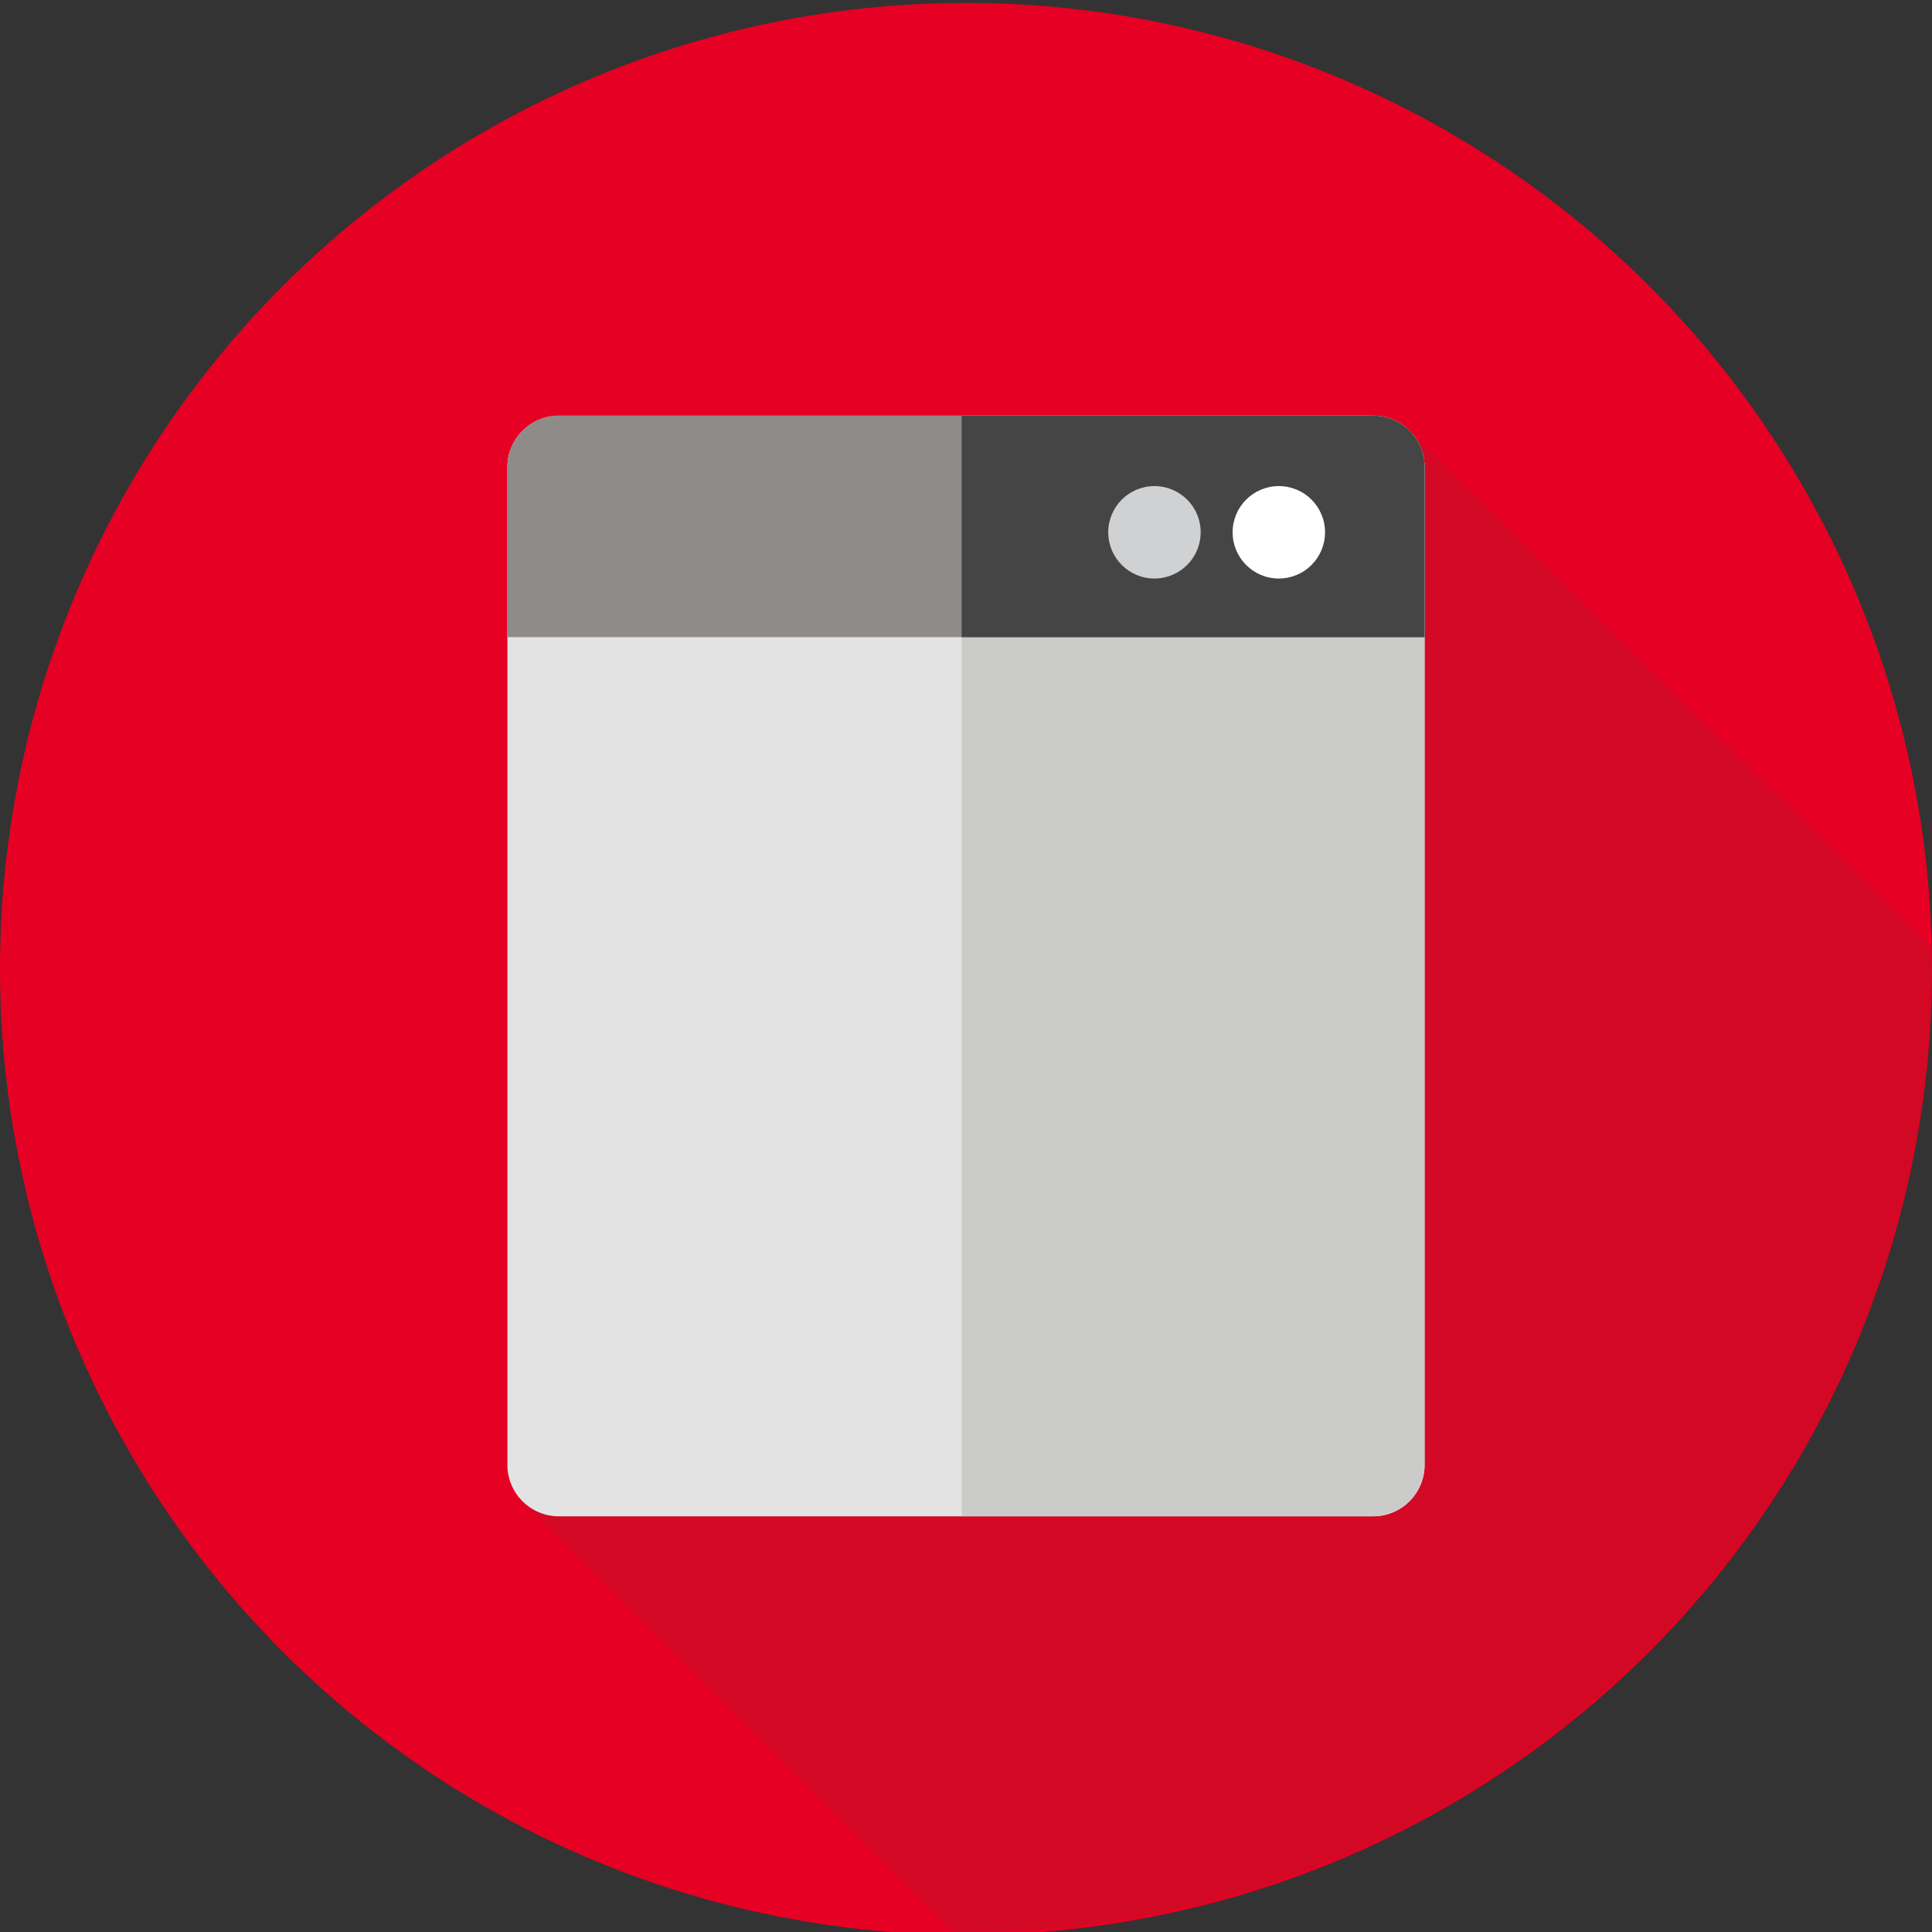
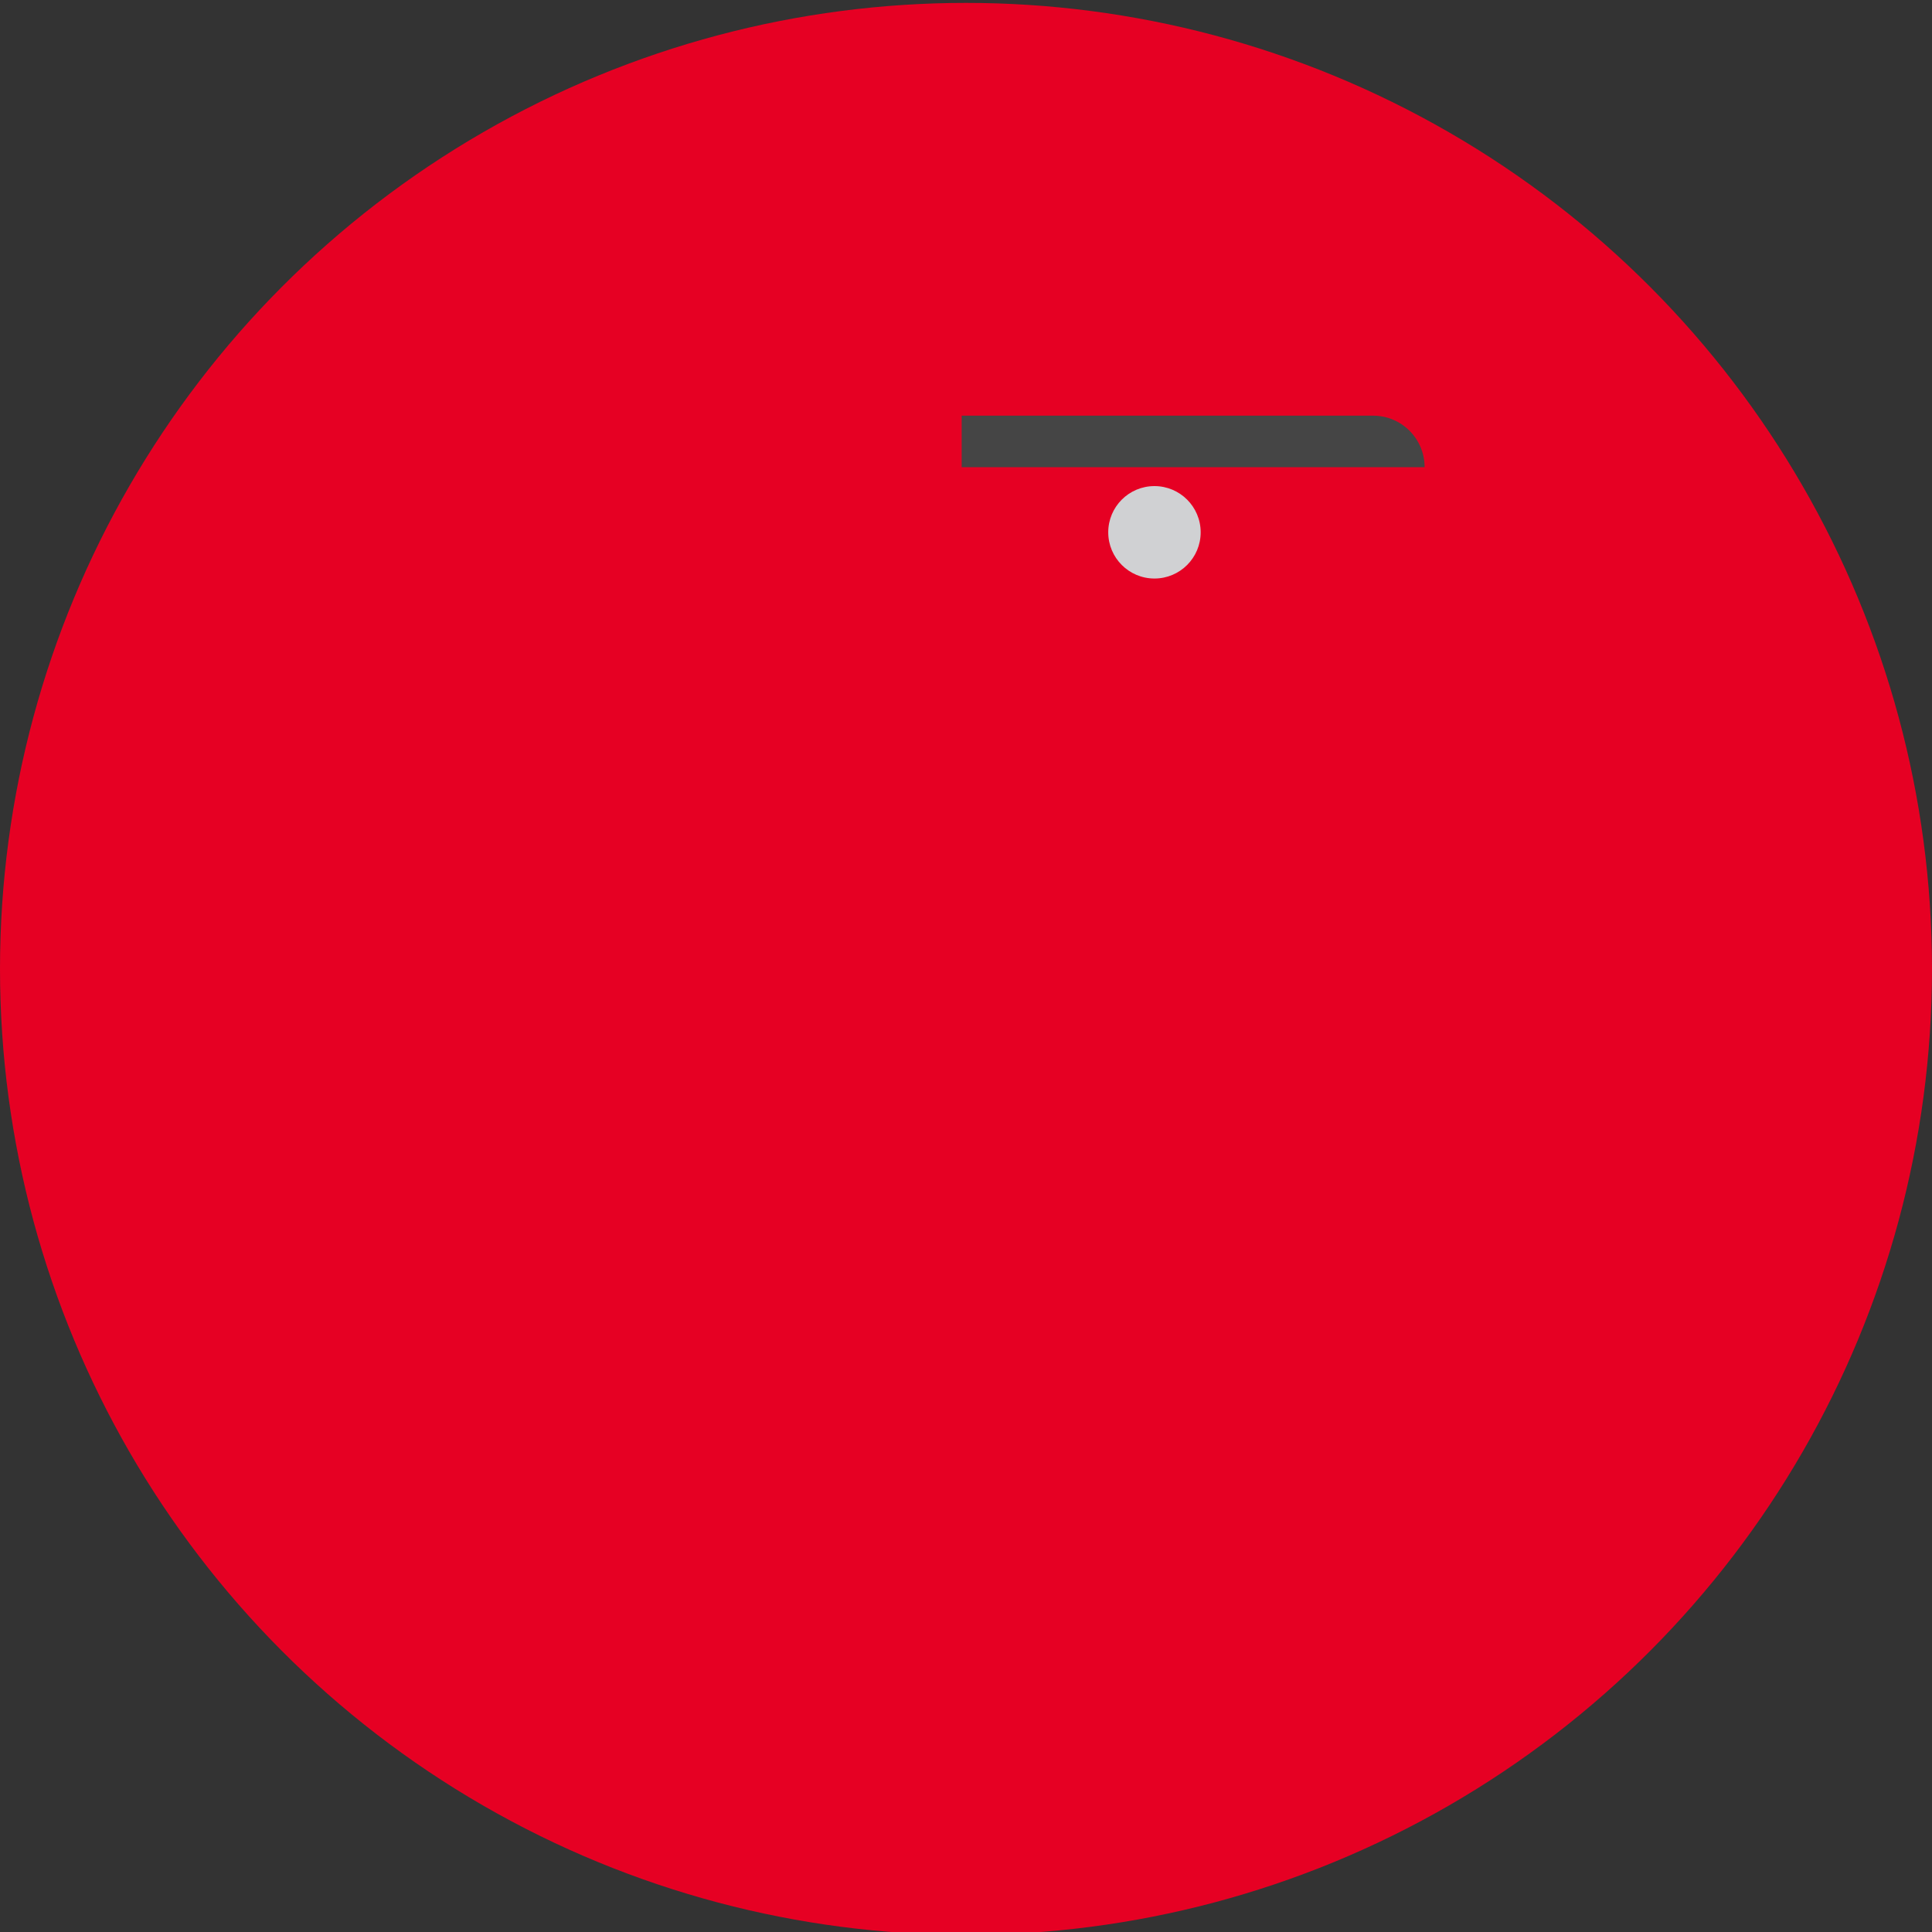
<svg xmlns="http://www.w3.org/2000/svg" xmlns:ns1="http://www.inkscape.org/namespaces/inkscape" xmlns:ns2="http://sodipodi.sourceforge.net/DTD/sodipodi-0.dtd" version="1.1" id="Layer_1" x="0px" y="0px" viewBox="0 0 512 512" style="enable-background:new 0 0 512 512;" xml:space="preserve" ns1:version="0.91 r13725" ns2:docname="dish-washer-f.svg">
  <rect x="0" y="0" width="512" height="512" fill="#333333" stroke="none" />
  <defs id="defs61" />
  <ns2:namedview pagecolor="#ffffff" bordercolor="#666666" borderopacity="1" objecttolerance="10" gridtolerance="10" guidetolerance="10" ns1:pageopacity="0" ns1:pageshadow="2" ns1:window-width="1710" ns1:window-height="1039" id="namedview59" showgrid="false" ns1:zoom="0.65186405" ns1:cx="116.07842" ns1:cy="195.32638" ns1:window-x="198" ns1:window-y="10" ns1:window-maximized="0" ns1:current-layer="Layer_1" />
  <circle style="fill:#e60023;fill-opacity:1" cx="256" cy="256.767" r="256" id="circle3" />
-   <path style="fill:#7e3030;fill-opacity:0.176" d="M512,256c0-1.557-0.031-3.106-0.059-4.656L373.889,114.526l-31.129,47.799l14.041,14.041  l-218.7,221.084l114.507,114.507c1.131,0.016,2.258,0.043,3.393,0.043C397.384,512,512,397.384,512,256z" id="path5" />
-   <path style="fill:#e3e3e3;fill-opacity:1" d="M148.109,401.842h215.781c7.535,0,13.645-6.11,13.645-13.645V123.802  c0-7.535-6.11-13.645-13.645-13.645H148.109c-7.535,0-13.645,6.11-13.645,13.645v264.395  C134.465,395.733,140.574,401.842,148.109,401.842z" id="path7" />
  <g id="g9">
-     <path style="fill:#cbcbca;fill-opacity:1" d="M363.891,110.158H254.852v291.685h109.039c7.535,0,13.645-6.11,13.645-13.645V123.802   C377.535,116.267,371.426,110.158,363.891,110.158z" id="path11" />
-     <path style="fill:#8e8b89;fill-opacity:1" d="M377.535,123.802c0-7.537-6.11-13.645-13.645-13.645H148.109c-7.535,0-13.645,6.11-13.645,13.645   v45.049h243.071V123.802z" id="path13" />
-   </g>
-   <path style="fill:#454545;fill-opacity:1" d="M377.535,123.802c0-7.537-6.11-13.645-13.645-13.645H254.852v58.696h122.683V123.802z" id="path15" />
-   <circle style="fill:#FFFFFF;" cx="338.903" cy="141.067" r="12.248" id="circle25" />
+     </g>
+   <path style="fill:#454545;fill-opacity:1" d="M377.535,123.802c0-7.537-6.11-13.645-13.645-13.645H254.852v58.696V123.802z" id="path15" />
  <circle style="fill:#D0D1D3;" cx="305.942" cy="141.067" r="12.248" id="circle27" />
  <g id="g29" />
  <g id="g31" />
  <g id="g33" />
  <g id="g35" />
  <g id="g37" />
  <g id="g39" />
  <g id="g41" />
  <g id="g43" />
  <g id="g45" />
  <g id="g47" />
  <g id="g49" />
  <g id="g51" />
  <g id="g53" />
  <g id="g55" />
  <g id="g57" />
</svg>